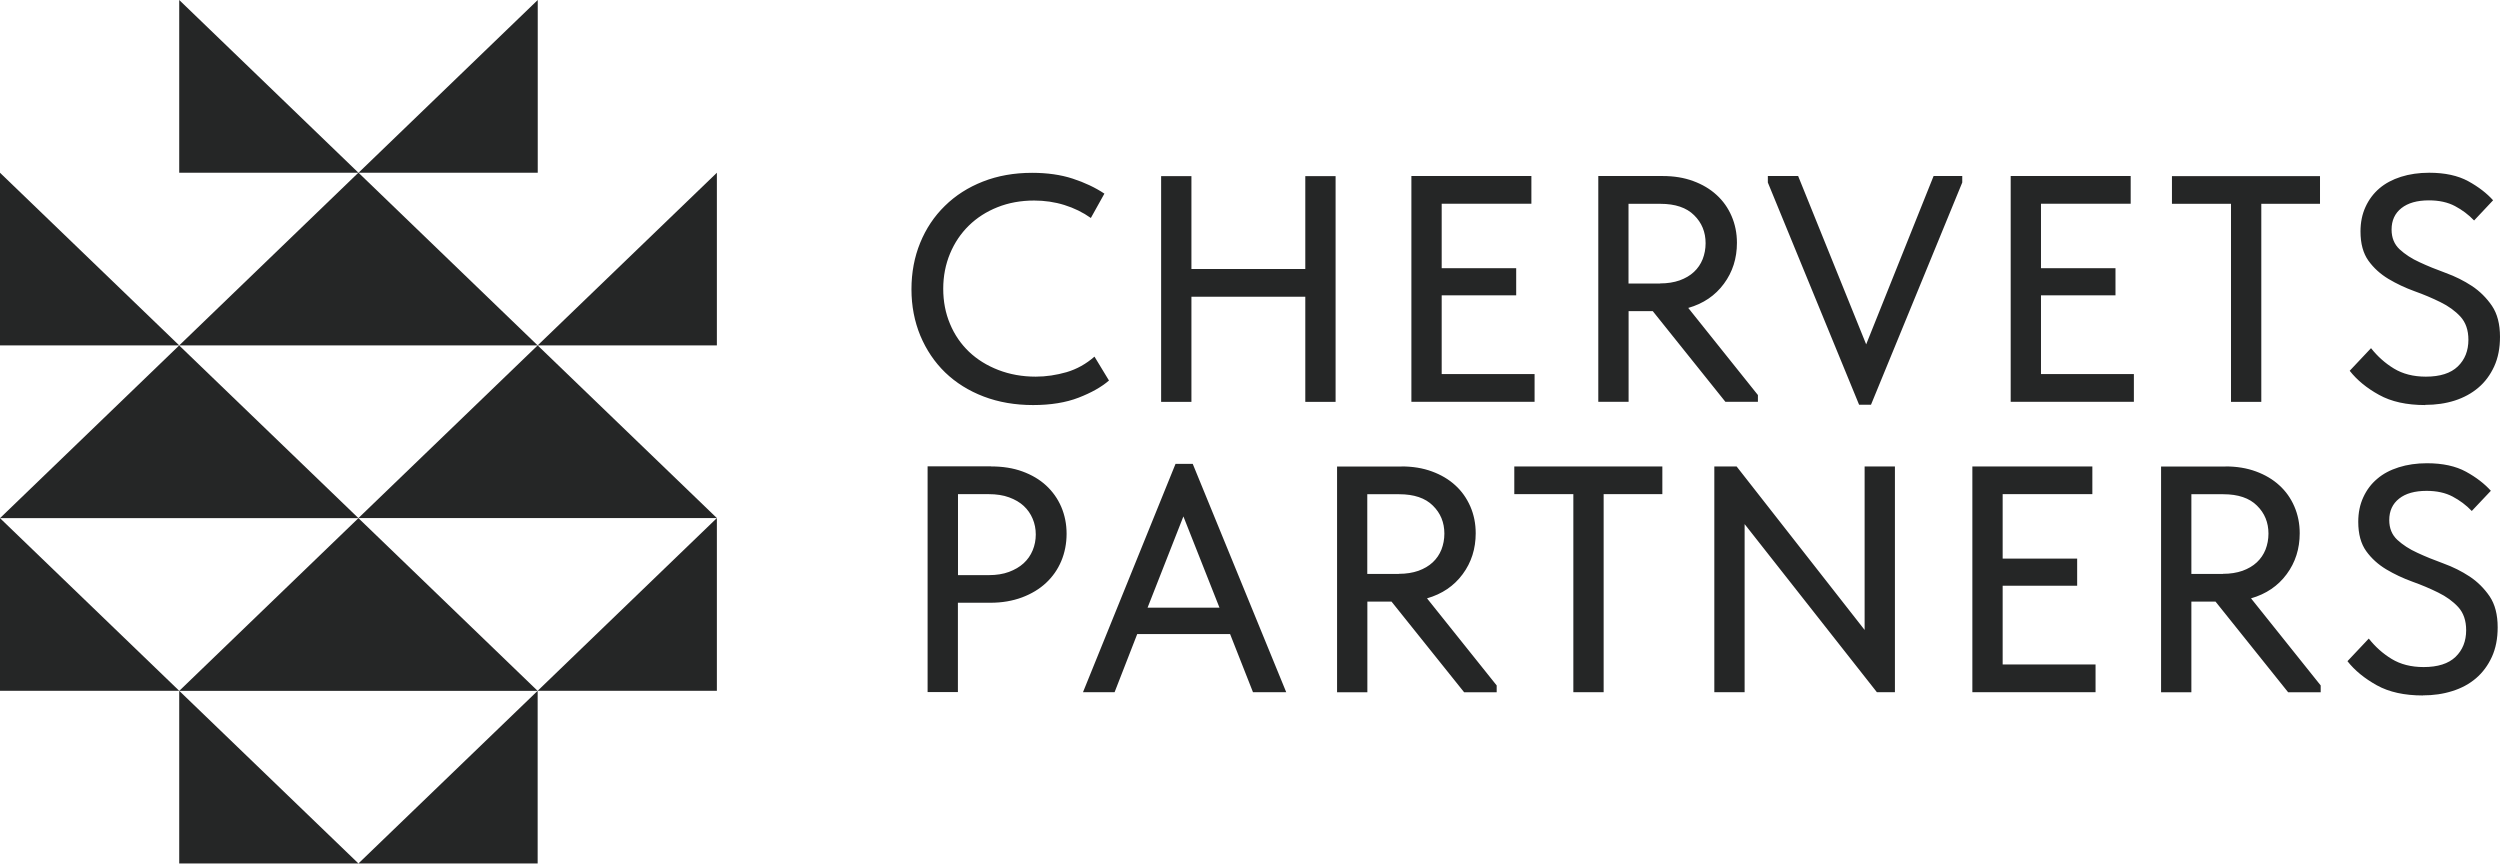
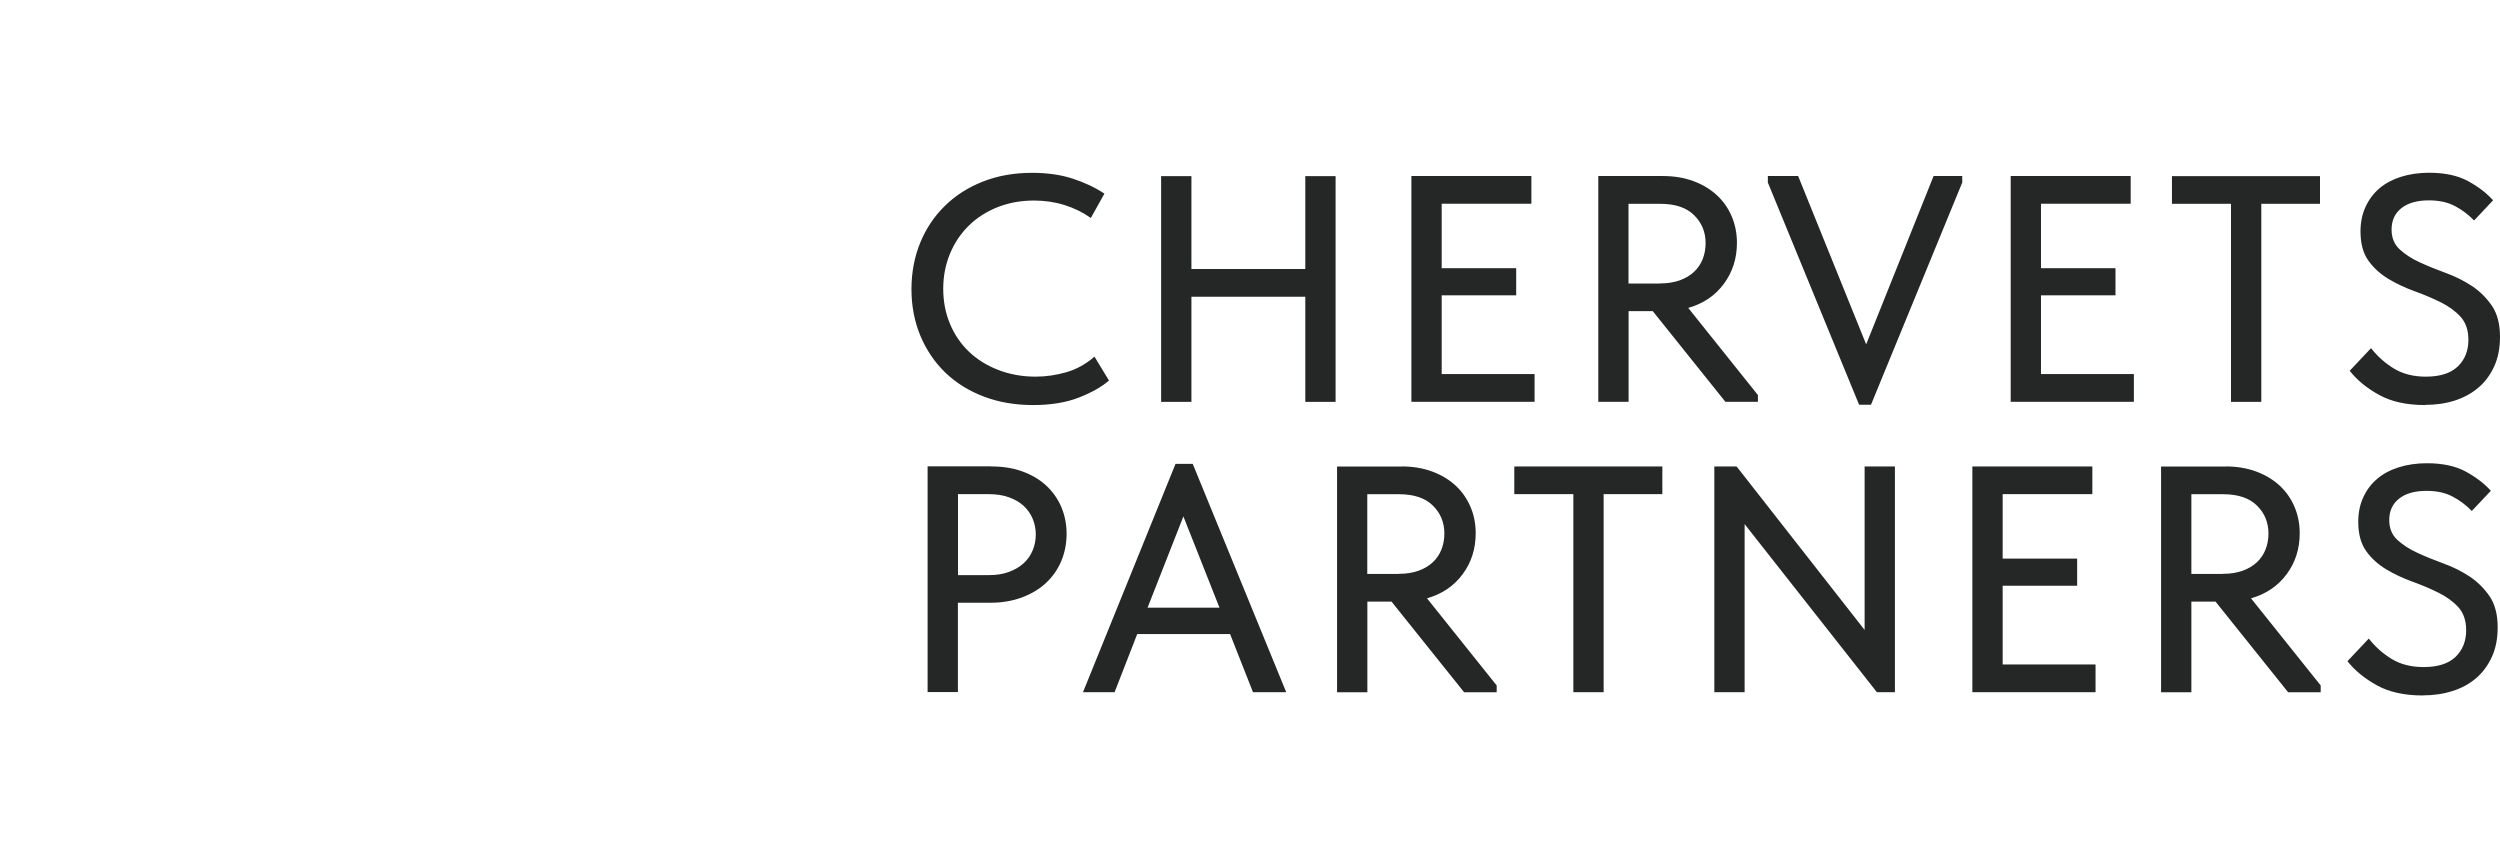
<svg xmlns="http://www.w3.org/2000/svg" id="_Слой_1" data-name="Слой 1" viewBox="0 0 289.59 100.03">
  <defs>
    <style> .cls-1 { fill: #252626; stroke-width: 0px; } </style>
  </defs>
-   <path class="cls-1" d="M20.76,40.01l20.76-20.01,20.76,20.01H20.76ZM20.76,20.01h20.76L20.76,0v20.01ZM62.29,0l-20.76,20.01h20.76V0ZM0,40.01h20.76L0,20.01v20ZM62.28,40.01h20.76v-20l-20.76,20ZM20.76,40.01L0,60.02h41.52l-20.76-20ZM62.28,40.01l-20.76,20h41.52l-20.76-20ZM0,80.02h20.76L0,60.02v20.01ZM62.28,80.02h20.76v-20.01l-20.76,20.01h0ZM20.76,80.02v20h41.52v-20l-20.76,20-20.76-20ZM41.52,60.02l-20.76,20.01h41.52l-20.76-20.01Z" />
  <path class="cls-1" d="M119.67,46.92c-2.09,0-4-.33-5.73-.99-1.73-.66-3.21-1.59-4.45-2.78-1.23-1.19-2.19-2.62-2.88-4.26-.68-1.65-1.03-3.44-1.03-5.38s.34-3.74,1.01-5.38c.67-1.64,1.62-3.07,2.86-4.28,1.23-1.21,2.7-2.15,4.41-2.82,1.71-.67,3.6-1.01,5.7-1.01,1.74,0,3.31.22,4.69.67,1.38.45,2.61,1.03,3.68,1.74l-1.57,2.82c-.92-.65-1.94-1.15-3.06-1.5-1.12-.35-2.29-.52-3.51-.52-1.54,0-2.96.26-4.24.77-1.28.51-2.39,1.22-3.32,2.13-.93.91-1.66,1.99-2.18,3.24-.52,1.25-.79,2.61-.79,4.08s.26,2.83.79,4.08c.52,1.25,1.26,2.32,2.2,3.22.95.9,2.08,1.6,3.4,2.11,1.32.51,2.76.77,4.33.77,1.2,0,2.38-.18,3.57-.52,1.18-.35,2.26-.95,3.23-1.8l1.68,2.77c-.87.75-2.04,1.41-3.51,1.98-1.47.57-3.23.86-5.27.86M151.2,34.37h-13.19v12.18h-3.51v-26.15h3.51v10.76h13.19v-10.76h3.51v26.15h-3.51v-12.18ZM163.49,20.39h13.9v3.21h-10.39v7.47h8.63v3.14h-8.63v9.12h10.76v3.21h-14.27v-26.15ZM192.6,20.39c1.3,0,2.47.19,3.53.58,1.06.39,1.96.92,2.71,1.61.75.68,1.33,1.5,1.74,2.45.41.95.62,1.98.62,3.1,0,1.79-.5,3.38-1.51,4.74-1.01,1.37-2.38,2.3-4.13,2.8l8.07,10.09v.78h-3.77l-8.41-10.5h-2.8v10.5h-3.51v-26.15h7.47ZM192.3,32.83c.85,0,1.6-.12,2.26-.35.66-.24,1.21-.56,1.66-.98.45-.42.78-.91,1.01-1.48.22-.57.34-1.18.34-1.85,0-1.28-.44-2.37-1.33-3.24-.88-.88-2.19-1.32-3.9-1.32h-3.7v9.23h3.66ZM204.78,21.14v-.75h3.51l7.88,19.5,7.81-19.5h3.32v.75l-10.57,25.74h-1.38l-10.57-25.74ZM232.91,20.39h13.9v3.21h-10.39v7.47h8.63v3.14h-8.63v9.12h10.76v3.21h-14.27v-26.15ZM258.43,23.61h-6.84v-3.21h17.15v3.21h-6.8v22.94h-3.51v-22.94ZM280.92,46.92c-2.14,0-3.92-.39-5.34-1.18-1.42-.78-2.55-1.71-3.4-2.79l2.47-2.62c.75.95,1.63,1.74,2.65,2.36,1.02.62,2.25.94,3.7.94,1.64,0,2.88-.39,3.7-1.18.82-.79,1.23-1.82,1.23-3.09,0-1.12-.31-2.01-.92-2.68-.61-.66-1.38-1.22-2.32-1.68-.93-.46-1.94-.89-3.01-1.27-1.07-.39-2.07-.86-3.01-1.42-.93-.56-1.71-1.26-2.32-2.11-.61-.85-.92-1.98-.92-3.39,0-1.04.19-1.99.58-2.84.39-.85.92-1.56,1.61-2.15.68-.58,1.52-1.03,2.5-1.34.98-.31,2.07-.47,3.27-.47,1.82,0,3.33.33,4.52.98,1.2.66,2.15,1.4,2.88,2.21l-2.2,2.34c-.65-.68-1.39-1.23-2.22-1.67-.83-.44-1.84-.66-3.01-.66-1.37,0-2.43.3-3.19.9-.76.6-1.14,1.43-1.14,2.48,0,.95.31,1.71.93,2.29.62.57,1.39,1.08,2.32,1.5.92.43,1.93.84,3.03,1.24,1.1.4,2.1.9,3.03,1.51.92.61,1.69,1.38,2.32,2.3.62.92.93,2.12.93,3.59,0,1.29-.22,2.43-.67,3.42-.45.98-1.06,1.81-1.83,2.46-.77.66-1.69,1.16-2.74,1.5-1.06.34-2.2.5-3.42.5M114.81,54.03c1.35,0,2.55.19,3.62.58,1.07.39,1.99.93,2.74,1.62.76.7,1.35,1.53,1.76,2.48.41.96.62,2,.62,3.12s-.21,2.2-.62,3.17c-.41.97-1,1.81-1.76,2.52-.76.71-1.69,1.27-2.78,1.68-1.1.41-2.32.62-3.66.62h-3.77v10.35h-3.51v-26.15h7.36ZM114.55,66.62c.87,0,1.64-.12,2.32-.37.67-.25,1.24-.58,1.7-1,.46-.42.81-.92,1.05-1.5.24-.58.36-1.19.36-1.84s-.12-1.25-.36-1.82c-.24-.57-.58-1.06-1.03-1.48-.45-.42-1.02-.75-1.7-1s-1.47-.37-2.37-.37h-3.55v9.38h3.59ZM136.18,53.73h1.98l10.83,26.45h-3.85l-2.65-6.73h-10.76l-2.62,6.73h-3.66l10.72-26.45ZM132.93,70.39h8.33l-4.18-10.57-4.15,10.57ZM162.34,54.03c1.3,0,2.47.19,3.53.58,1.06.39,1.96.92,2.71,1.61.75.68,1.32,1.5,1.74,2.45.41.95.62,1.98.62,3.1,0,1.79-.5,3.38-1.51,4.74-1.01,1.37-2.39,2.3-4.13,2.8l8.07,10.09v.79h-3.77l-8.41-10.5h-2.8v10.5h-3.51v-26.15h7.47ZM162.04,66.47c.85,0,1.6-.12,2.26-.35.66-.24,1.21-.56,1.66-.98.45-.42.78-.91,1.01-1.48.22-.57.34-1.18.34-1.85,0-1.28-.44-2.37-1.33-3.24-.88-.88-2.19-1.32-3.9-1.32h-3.7v9.23h3.66ZM182.25,57.24h-6.84v-3.21h17.15v3.21h-6.8v22.94h-3.51v-22.94ZM198.58,54.03h2.58l14.83,18.94v-18.94h3.51v26.15h-2.09l-15.32-19.47v19.47h-3.51v-26.15ZM228.47,54.03h13.9v3.21h-10.39v7.47h8.63v3.14h-8.63v9.12h10.76v3.21h-14.27v-26.15ZM257.79,54.03c1.3,0,2.47.19,3.53.58,1.06.39,1.96.92,2.71,1.61.75.68,1.33,1.5,1.74,2.45.41.95.62,1.98.62,3.1,0,1.79-.5,3.38-1.51,4.74-1.01,1.37-2.39,2.3-4.13,2.8l8.07,10.09v.79h-3.77l-8.41-10.5h-2.8v10.5h-3.51v-26.15h7.47ZM257.5,66.47c.85,0,1.6-.12,2.26-.35.66-.24,1.21-.56,1.66-.98.45-.42.78-.91,1.01-1.48.22-.57.34-1.18.34-1.85,0-1.28-.44-2.37-1.33-3.24-.88-.88-2.19-1.32-3.9-1.32h-3.7v9.23h3.66ZM280.66,80.56c-2.14,0-3.92-.39-5.34-1.18-1.42-.79-2.55-1.71-3.4-2.79l2.47-2.62c.75.95,1.63,1.74,2.65,2.36,1.02.62,2.25.94,3.7.94,1.64,0,2.88-.39,3.7-1.18.82-.79,1.23-1.82,1.23-3.09,0-1.12-.31-2.01-.92-2.68-.61-.66-1.38-1.22-2.32-1.68-.93-.46-1.94-.89-3.01-1.27-1.07-.39-2.07-.86-3.01-1.42-.93-.56-1.71-1.26-2.32-2.11-.61-.85-.92-1.98-.92-3.39,0-1.05.19-1.99.58-2.84.39-.85.92-1.56,1.61-2.14.68-.59,1.52-1.03,2.5-1.34.98-.31,2.07-.47,3.27-.47,1.82,0,3.33.33,4.52.98,1.2.66,2.15,1.4,2.88,2.21l-2.21,2.34c-.65-.68-1.39-1.23-2.22-1.67-.83-.44-1.84-.66-3.01-.66-1.37,0-2.44.3-3.19.9-.76.6-1.14,1.43-1.14,2.48,0,.95.31,1.71.93,2.29.62.57,1.39,1.08,2.32,1.5.92.43,1.93.84,3.03,1.24,1.1.4,2.1.9,3.03,1.51.92.61,1.69,1.38,2.32,2.3.62.92.93,2.12.93,3.59,0,1.29-.22,2.43-.67,3.42-.45.98-1.06,1.81-1.83,2.47-.77.66-1.69,1.16-2.75,1.49-1.06.34-2.2.5-3.42.5" />
</svg>